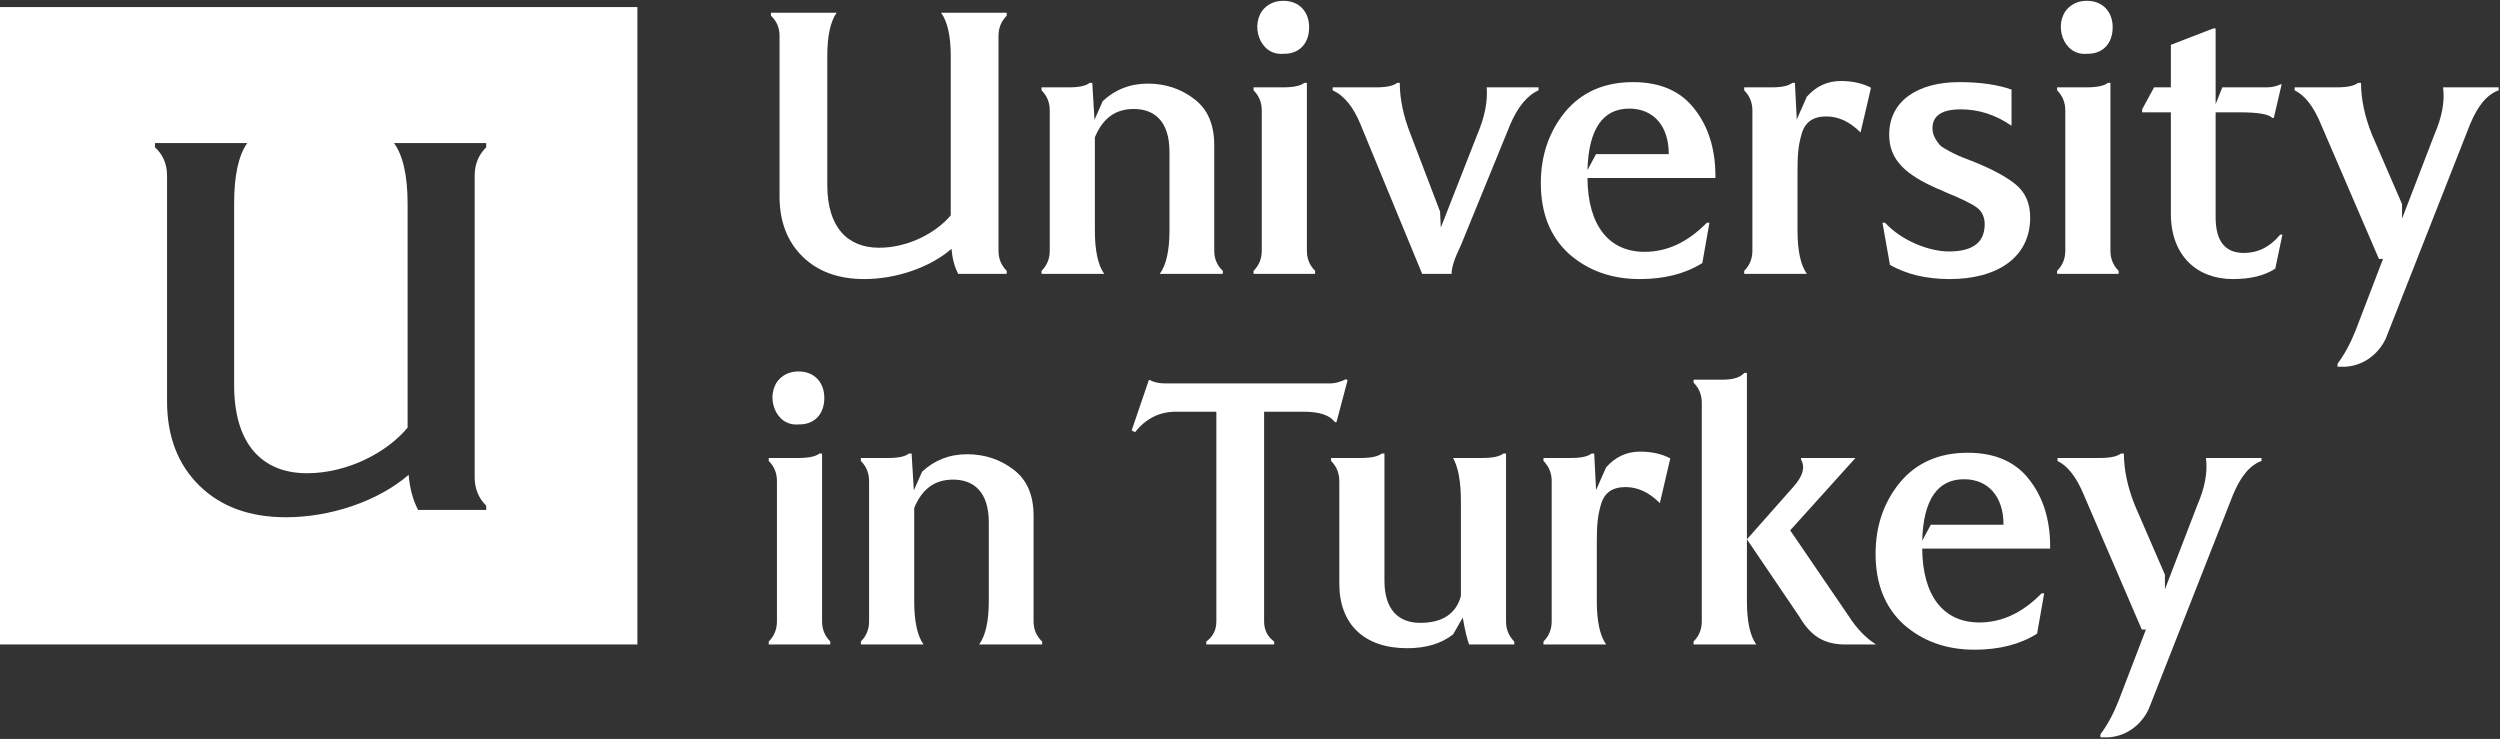
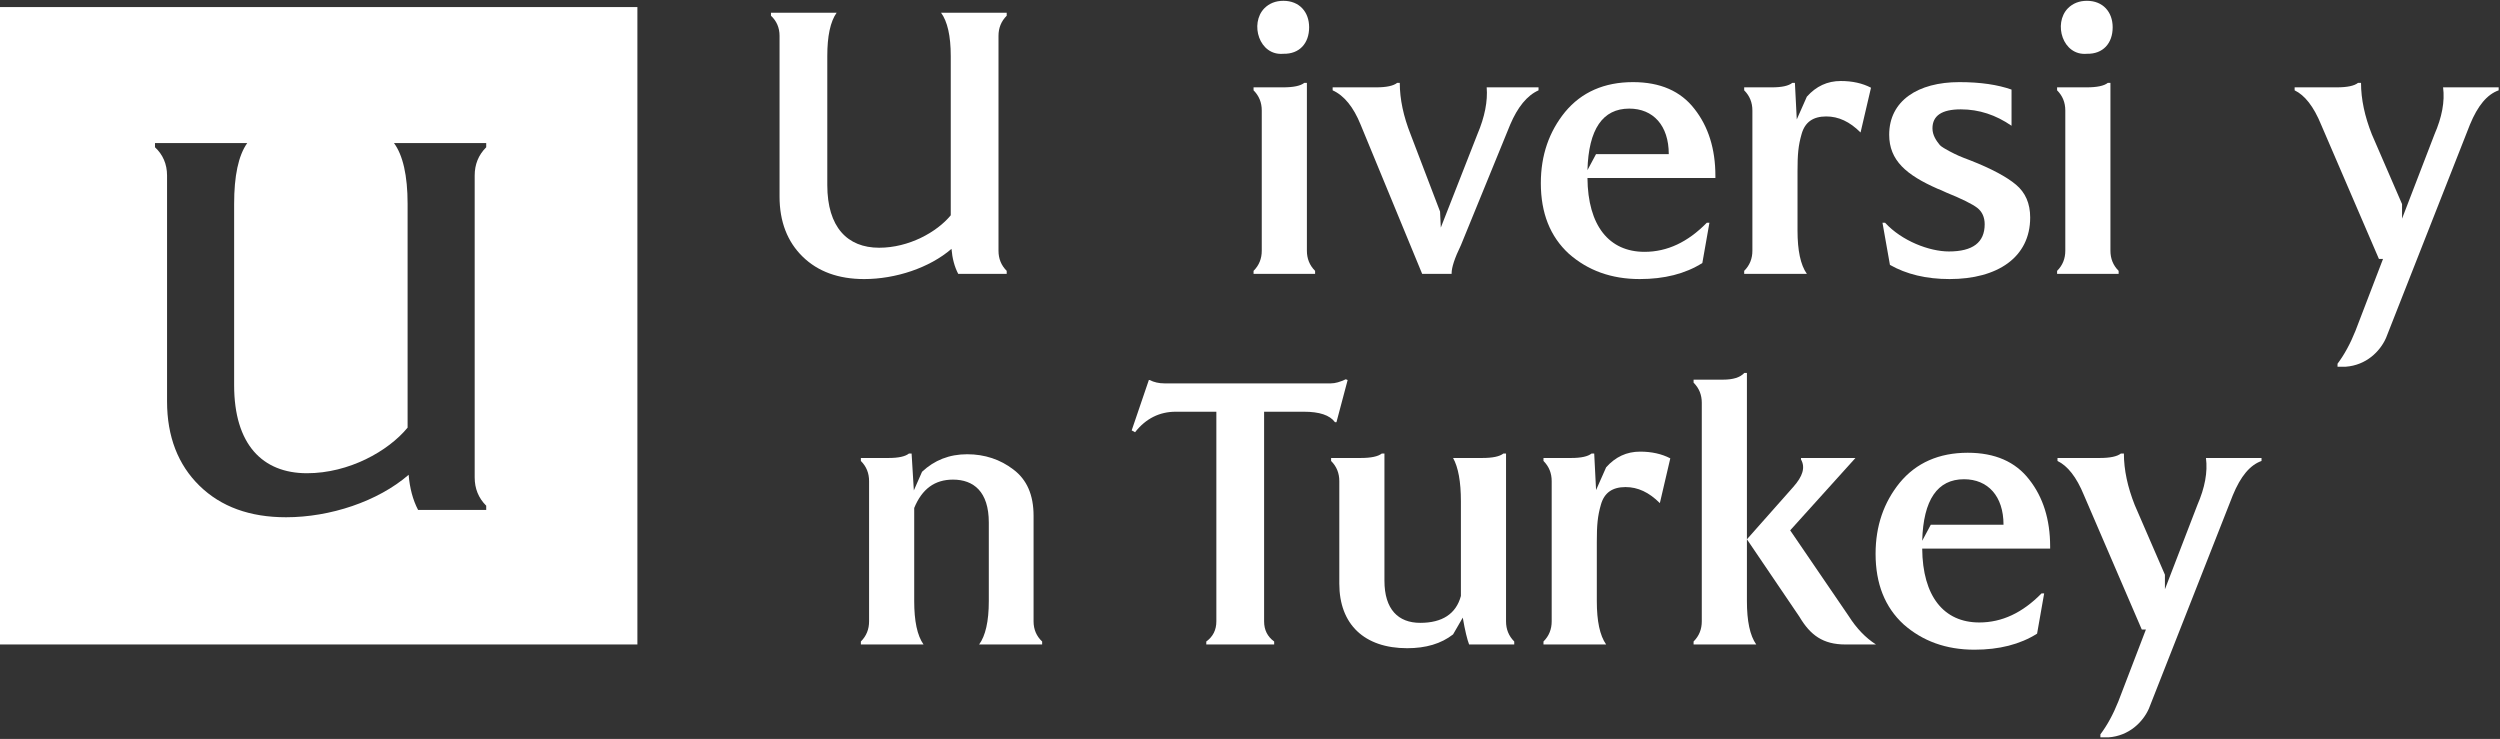
<svg xmlns="http://www.w3.org/2000/svg" width="1059" height="313" viewBox="0 0 1059 313" fill="none">
  <rect x="0" y="0" width="1059" height="313" fill="#333333" stroke="none" />
  <path d="M934.441 194H957.983V195.264C953.085 197.002 949.135 201.742 945.817 209.8L910.267 300.176C907.739 305.864 901.893 311.71 893.203 312.342H889.727V311.078C892.571 307.286 895.099 302.704 897.311 297.174L909.003 266.68H907.265L882.775 209.8C879.615 202.058 875.823 197.318 871.557 195.264V194H889.411C893.835 194 896.837 193.368 898.417 192.104H899.681C899.681 199.056 901.261 206.324 904.263 213.908L917.061 243.454V249.616L930.807 213.908C933.967 206.64 935.231 200.004 934.441 194Z" fill="white" />
  <path d="M868.44 231.445V232.393H814.246C814.404 252.617 823.41 263.677 838.42 263.677C848.058 263.677 856.748 259.569 864.806 251.353H865.912L862.91 268.417C855.642 272.999 846.794 275.211 836.366 275.211C824.358 275.211 814.404 271.577 806.346 264.467C798.446 257.199 794.496 247.245 794.496 234.605C794.496 222.755 797.972 212.801 804.766 204.427C811.718 196.053 821.356 191.787 833.522 191.787C845.056 191.787 853.746 195.579 859.592 203.163C865.438 210.589 868.44 220.069 868.44 231.445ZM814.246 229.075L817.88 222.281H848.69C848.69 210.115 842.054 203.005 831.942 203.005C820.724 203.005 814.72 211.695 814.246 229.075Z" fill="white" />
  <path d="M717.4 162.085V160.821H729.882C734.148 160.821 737.15 159.873 738.888 157.977H739.994V254.673C739.994 263.047 741.258 269.209 743.944 273.001H717.4V271.737C719.77 269.367 720.876 266.523 720.876 263.205V170.617C720.876 167.299 719.77 164.455 717.4 162.085ZM785.972 194.001L758.322 224.653L783.128 260.993C786.446 266.207 790.238 270.157 794.662 273.001H781.706C772.226 273.001 766.854 269.051 762.272 261.309L739.994 228.445L759.586 206.325C763.694 201.743 764.8 197.951 762.904 194.633V194.001H785.972Z" fill="white" />
  <path d="M694.74 191.314C699.638 191.314 703.904 192.262 707.538 194.158L703.114 213.118C698.532 208.536 693.792 206.324 688.578 206.324C683.048 206.324 679.572 208.694 678.15 213.75C676.728 218.648 676.412 222.44 676.412 229.55V254.672C676.412 263.046 677.676 269.208 680.362 273H653.818V271.736C656.188 269.366 657.294 266.522 657.294 263.204V203.796C657.294 200.478 656.188 197.634 653.818 195.264V194H665.51C669.776 194 672.62 193.368 674.2 192.104H675.306L676.096 207.588L680.362 197.95C684.312 193.526 689.052 191.314 694.74 191.314Z" fill="white" />
  <path d="M637.957 192.104V263.204C637.957 266.522 639.063 269.366 641.433 271.736V273H622.315C621.525 270.946 620.577 267.154 619.629 261.624L615.521 268.734C610.465 272.684 603.987 274.58 596.087 274.58C577.917 274.58 567.331 264.468 567.331 247.246V203.796C567.331 200.478 566.225 197.634 563.855 195.264V194H576.337C580.761 194 583.763 193.368 585.343 192.104H586.449V245.982C586.449 258.148 592.295 263.836 601.617 263.836C610.939 263.836 616.785 260.044 618.839 252.46V212.328C618.839 204.112 617.733 197.95 615.521 194H627.845C632.269 194 635.271 193.368 636.851 192.104H637.957Z" fill="white" />
  <path d="M570.075 160.662L570.865 160.978L566.125 178.832H565.493C563.281 175.83 558.857 174.408 552.379 174.408H535.473V263.204C535.473 266.838 536.895 269.682 539.739 271.736V273H510.983V271.736C513.827 269.682 515.249 266.838 515.249 263.204V174.408H498.027C491.233 174.408 485.387 177.252 480.805 183.098L479.383 182.308L486.651 160.978H486.967C488.863 161.926 490.917 162.4 493.287 162.4H563.755C565.651 162.4 567.705 161.768 570.075 160.662Z" fill="white" />
  <path d="M437.82 218.49V263.204C437.82 266.68 439.084 269.524 441.454 271.736V273H414.752C417.438 269.366 418.86 263.204 418.86 254.672V221.334C418.86 208.22 412.382 203.164 403.692 203.164C395.95 203.164 390.578 207.114 387.26 215.172V254.672C387.26 263.046 388.524 269.208 391.21 273H364.666V271.736C367.036 269.366 368.142 266.522 368.142 263.204V203.796C368.142 200.478 367.036 197.634 364.666 195.264V194H376.358C380.624 194 383.468 193.368 385.048 192.104H386.154L387.102 207.746L390.578 199.846C395.792 194.948 402.112 192.42 409.696 192.42C417.122 192.42 423.758 194.632 429.288 198.898C434.976 203.164 437.82 209.642 437.82 218.49Z" fill="white" />
-   <path d="M338.277 179.78C328.007 180.728 323.899 166.982 330.219 160.504C332.273 158.45 334.959 157.344 338.277 157.344C345.071 157.344 349.179 162.084 349.179 168.562C349.179 175.356 345.071 179.938 338.277 179.78ZM325.637 195.264V194H338.119C342.543 194 345.545 193.368 347.125 192.104H348.231V263.204C348.231 266.522 349.337 269.366 351.707 271.736V273H325.637V271.736C328.007 269.366 329.113 266.522 329.113 263.204V203.796C329.113 200.478 328.007 197.634 325.637 195.264Z" fill="white" />
  <path d="M1034.89 36.999H1058.43V38.264C1053.53 40.002 1049.58 44.742 1046.26 52.8L1010.71 143.176C1008.19 148.864 1002.34 154.71 993.65 155.342H990.174V154.078C993.018 150.286 995.546 145.704 997.758 140.174L1009.45 109.68H1007.71L983.222 52.8C980.062 45.057 976.27 40.318 972.004 38.264V36.999H989.858C994.282 36.999 997.284 36.367 998.864 35.103H1000.13C1000.13 42.056 1001.71 49.324 1004.71 56.907L1017.51 86.454V92.615L1031.25 56.907C1034.41 49.639 1035.68 43.004 1034.89 36.999Z" fill="white" />
-   <path d="M965.872 99.409H966.82L963.818 113.787C959.236 116.789 953.232 118.211 945.806 118.211C930.638 118.211 919.578 108.257 919.578 90.561V47.585H907.412V46.321L912.468 36.999H919.578V18.987L937.59 12.035H938.538V44.109L941.382 36.999H960.184C962.396 36.999 964.292 36.525 966.03 35.735H966.504L963.186 49.955H962.554C961.132 48.375 956.55 47.585 948.808 47.585H938.538V91.983C938.538 102.095 942.488 107.151 950.546 107.151C956.392 107.151 961.606 104.623 965.872 99.409Z" fill="white" />
  <path d="M884.025 22.78C873.755 23.728 869.647 9.982 875.967 3.504C878.021 1.45 880.707 0.344 884.025 0.344C890.819 0.344 894.927 5.084 894.927 11.562C894.927 18.356 890.819 22.938 884.025 22.78ZM871.385 38.264V37H883.867C888.291 37 891.293 36.368 892.873 35.104H893.979V106.204C893.979 109.522 895.085 112.366 897.455 114.736V116H871.385V114.736C873.755 112.366 874.861 109.522 874.861 106.204V46.796C874.861 43.478 873.755 40.634 871.385 38.264Z" fill="white" />
  <path d="M852.086 37.947V53.273C845.45 48.691 838.34 46.321 830.598 46.321C822.54 46.321 818.59 49.007 818.59 54.379C818.59 57.381 820.328 59.751 821.75 61.489C822.54 62.279 823.962 63.069 825.7 64.017C829.334 65.913 830.124 66.229 834.706 67.967C843.554 71.443 850.032 74.919 853.982 78.237C857.932 81.555 859.986 86.137 859.986 92.141C859.986 109.047 846.082 118.211 825.858 118.211C815.904 118.211 807.53 116.157 800.578 112.207L797.418 94.353H798.524C805.634 102.095 817.326 106.519 825.542 106.519C835.654 106.519 840.71 102.727 840.71 94.985C840.71 91.983 839.604 89.613 837.55 88.033C835.496 86.453 831.072 84.241 824.436 81.555C822.856 80.765 821.592 80.291 820.802 79.975C807.53 74.129 800.262 67.967 800.262 57.065C800.262 42.687 812.428 34.787 829.966 34.787C838.972 34.787 846.24 35.893 852.086 37.947Z" fill="white" />
  <path d="M779.758 34.315C784.656 34.315 788.922 35.263 792.556 37.158L788.132 56.118C783.55 51.536 778.81 49.325 773.596 49.325C768.066 49.325 764.59 51.694 763.168 56.751C761.746 61.648 761.43 65.441 761.43 72.55V97.672C761.43 106.046 762.694 112.208 765.38 116H738.836V114.736C741.206 112.366 742.312 109.522 742.312 106.204V46.797C742.312 43.478 741.206 40.635 738.836 38.264V37.001H750.528C754.794 37.001 757.638 36.368 759.218 35.105H760.324L761.114 50.589L765.38 40.95C769.33 36.526 774.07 34.315 779.758 34.315Z" fill="white" />
  <path d="M726.641 74.445V75.393H672.447C672.605 95.617 681.611 106.677 696.621 106.677C706.259 106.677 714.949 102.569 723.007 94.353H724.113L721.111 111.417C713.843 115.999 704.995 118.211 694.567 118.211C682.559 118.211 672.605 114.577 664.547 107.467C656.647 100.199 652.697 90.245 652.697 77.605C652.697 65.755 656.173 55.801 662.967 47.427C669.919 39.053 679.557 34.787 691.723 34.787C703.257 34.787 711.947 38.579 717.793 46.163C723.639 53.589 726.641 63.069 726.641 74.445ZM672.447 72.075L676.081 65.281H706.891C706.891 53.115 700.255 46.005 690.143 46.005C678.925 46.005 672.921 54.695 672.447 72.075Z" fill="white" />
  <path d="M629.76 36.999H651.722V38.264C646.824 40.475 642.874 45.373 639.714 52.8L618.858 103.834C616.172 109.364 614.908 113.314 614.908 115.684V116H602.426L576.356 52.8C573.354 45.373 569.404 40.475 564.506 38.264V36.999H582.992C587.258 36.999 590.26 36.367 591.84 35.103H592.946C592.946 42.056 594.526 49.324 597.528 56.907L610.01 89.614L610.326 96.407L625.81 56.907C628.97 49.481 630.234 42.846 629.76 36.999Z" fill="white" />
  <path d="M543.646 22.78C533.376 23.728 529.268 9.982 535.588 3.504C537.642 1.45 540.328 0.344 543.646 0.344C550.44 0.344 554.548 5.084 554.548 11.562C554.548 18.356 550.44 22.938 543.646 22.78ZM531.006 38.264V37H543.488C547.912 37 550.914 36.368 552.494 35.104H553.6V106.204C553.6 109.522 554.706 112.366 557.076 114.736V116H531.006V114.736C533.376 112.366 534.482 109.522 534.482 106.204V46.796C534.482 43.478 533.376 40.634 531.006 38.264Z" fill="white" />
-   <path d="M514.351 61.489V106.204C514.351 109.68 515.615 112.524 517.985 114.736V116H491.283C493.969 112.366 495.391 106.204 495.391 97.671V64.334C495.391 51.219 488.913 46.163 480.223 46.163C472.481 46.163 467.109 50.114 463.791 58.172V97.671C463.791 106.046 465.055 112.208 467.741 116H441.197V114.736C443.567 112.366 444.673 109.522 444.673 106.204V46.795C444.673 43.477 443.567 40.633 441.197 38.264V36.999H452.889C457.155 36.999 459.999 36.367 461.579 35.103H462.685L463.633 50.745L467.109 42.846C472.323 37.947 478.643 35.419 486.227 35.419C493.653 35.419 500.289 37.632 505.819 41.898C511.507 46.163 514.351 52.642 514.351 61.489Z" fill="white" />
  <path d="M426.44 5.4V6.664C424.07 9.034 422.964 11.878 422.964 15.196V106.204C422.964 109.522 424.07 112.366 426.44 114.736V116H405.9C404.32 112.998 403.372 109.364 403.056 105.414C393.734 113.472 379.356 118.212 366.084 118.212C355.182 118.212 346.492 115.052 340.014 108.732C333.536 102.412 330.218 93.88 330.218 83.294V15.196C330.218 11.72 328.954 8.876 326.584 6.664V5.4H354.392C351.706 9.192 350.442 15.354 350.442 23.728V78.396C350.442 96.25 358.974 104.94 372.404 104.94C385.044 104.94 396.894 98.304 402.74 91.194V23.728C402.74 15.196 401.318 9.034 398.632 5.4H426.44Z" fill="white" />
  <path fill-rule="evenodd" clip-rule="evenodd" d="M270 3H0V273H270V3ZM205.96 62.376V60.6H166.888C170.662 65.706 172.66 74.364 172.66 86.352V181.146C164.446 191.136 147.796 200.46 130.036 200.46C111.166 200.46 99.178 188.25 99.178 163.164V86.352C99.178 74.586 100.954 65.928 104.728 60.6H65.656V62.376C68.986 65.484 70.762 69.48 70.762 74.364V170.046C70.762 184.92 75.424 196.908 84.526 205.788C93.628 214.668 105.838 219.108 121.156 219.108C139.804 219.108 160.006 212.448 173.104 201.126C173.548 206.676 174.88 211.782 177.1 216H205.96V214.224C202.63 210.894 201.076 206.898 201.076 202.236V74.364C201.076 69.702 202.63 65.706 205.96 62.376Z" fill="white" />
</svg>